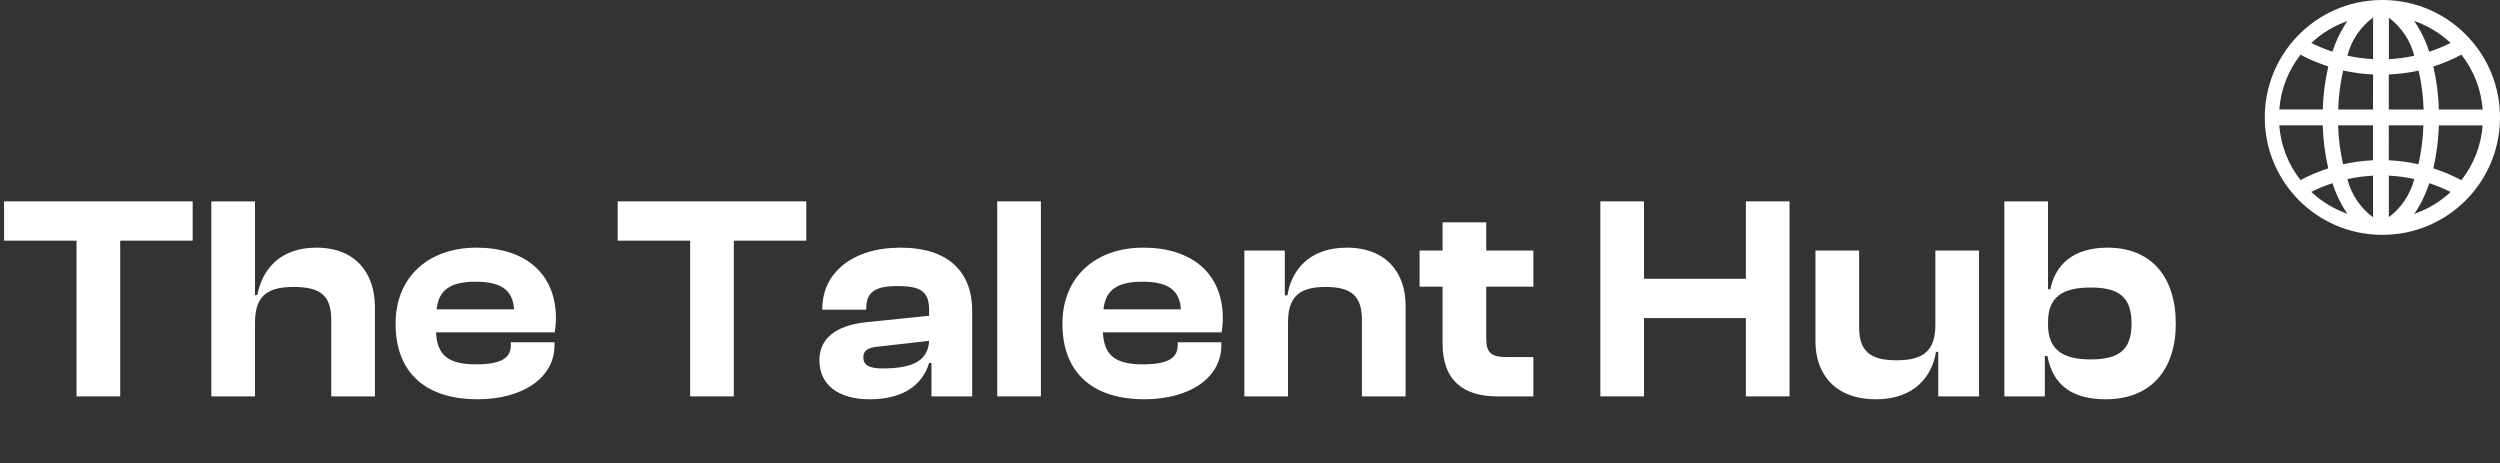
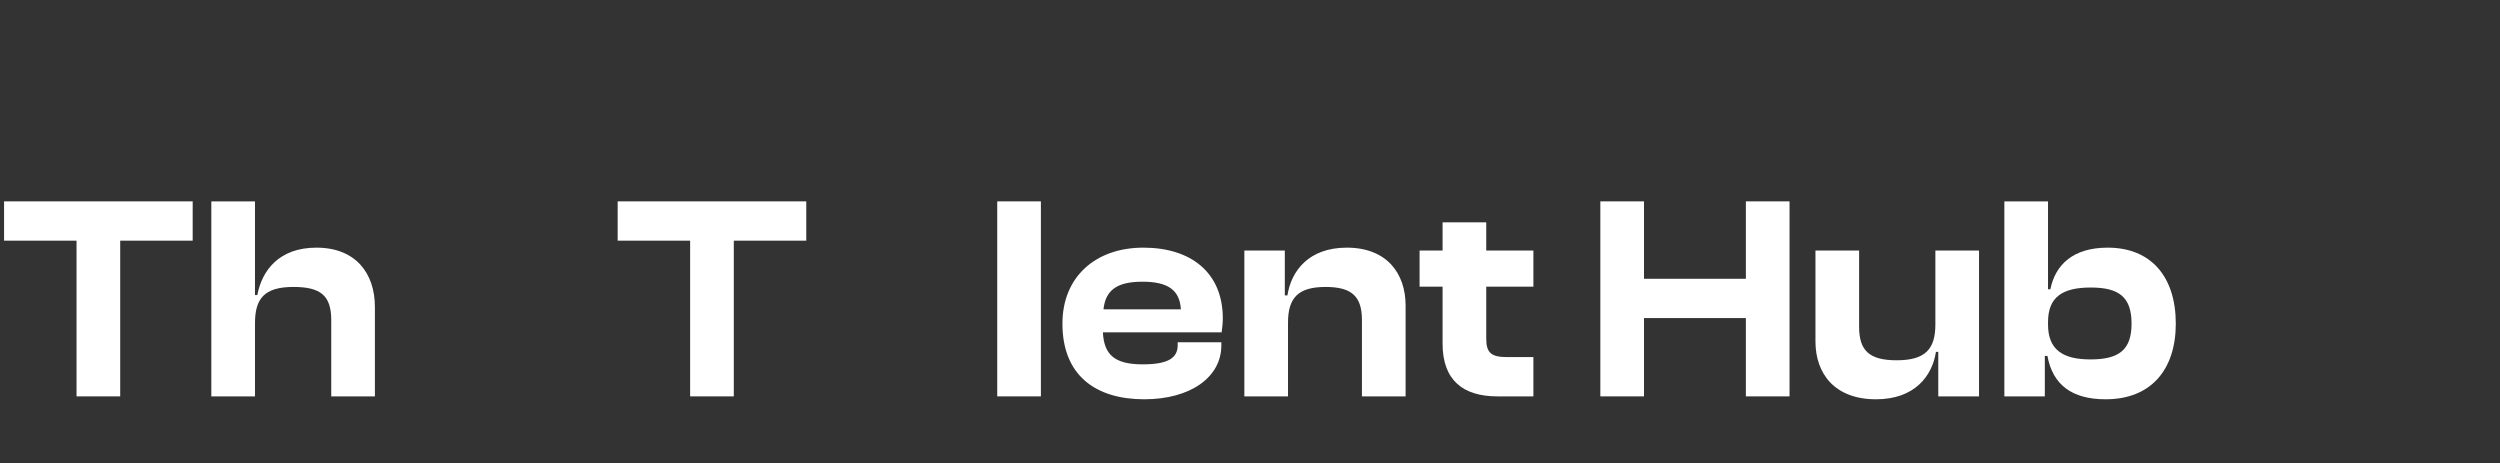
<svg xmlns="http://www.w3.org/2000/svg" id="a" viewBox="0 0 584.286 108.218">
  <rect x="0" y="0" width="584.286" height="108.218" fill="#333333" stroke="none" />
  <g id="b">
-     <path d="M556.47.003h-.099c-15.155.209-27.27,12.664-27.061,27.819.205,14.86,12.201,26.856,27.061,27.061h.094c15.155.209,27.609-11.906,27.819-27.061.209-15.155-11.906-27.609-27.061-27.819-.253-.004-.505-.004-.758,0h.005ZM580.244,25.598h-10.241c-.102-3.385-.535-6.752-1.293-10.053,2.263-.727,4.458-1.653,6.557-2.768,2.891,3.687,4.622,8.149,4.971,12.821h.005ZM554.602,25.598h-8.132c.088-3.069.477-6.123,1.162-9.116,2.299.511,4.638.82,6.991.921l-.021,8.195ZM554.602,29.292v8.164c-2.353.107-4.693.421-6.991.937-.684-2.988-1.073-6.036-1.162-9.1h8.153ZM558.297,29.292h8.085c-.088,3.061-.477,6.105-1.162,9.09-2.278-.512-4.596-.82-6.929-.921l.005-8.169ZM558.297,25.598v-8.195c2.346-.1,4.678-.405,6.971-.911.685,2.988,1.074,6.036,1.162,9.1l-8.132.005ZM572.75,10.04c-1.618.805-3.294,1.489-5.013,2.046-.812-2.557-1.997-4.98-3.517-7.19,3.173,1.096,6.08,2.849,8.53,5.144ZM564.252,13.033c-1.954.423-3.938.687-5.934.79V4.147c2.94,2.195,5.035,5.334,5.934,8.891v-.005ZM554.623,4.095v9.718c-2.02-.102-4.027-.371-6.002-.806.912-3.575,3.033-6.723,6.002-8.912ZM548.605,4.937c-1.496,2.199-2.665,4.603-3.47,7.138-1.695-.558-3.347-1.237-4.945-2.03,2.413-2.277,5.281-4.018,8.415-5.107ZM537.668,12.787c2.077,1.106,4.248,2.024,6.489,2.742-.769,3.299-1.201,6.667-1.287,10.053h-10.163c.344-4.663,2.072-9.118,4.961-12.795ZM532.696,29.292h10.158c.101,3.385.534,6.752,1.293,10.053-2.236.73-4.407,1.647-6.489,2.742-2.882-3.681-4.609-8.133-4.961-12.795ZM540.174,44.845c1.602-.796,3.26-1.475,4.961-2.03.805,2.538,1.974,4.946,3.47,7.148-3.133-1.107-6.003-2.849-8.431-5.118ZM548.615,41.862c1.975-.434,3.983-.703,6.002-.806v9.734c-2.972-2.192-5.091-5.347-5.997-8.928h-.005ZM558.312,50.758v-9.713c1.996.103,3.981.368,5.934.79-.894,3.562-2.988,6.707-5.929,8.907l-.005.016ZM564.247,50.005c1.513-2.212,2.691-4.635,3.496-7.19,1.72.559,3.396,1.246,5.013,2.057-2.45,2.276-5.345,4.019-8.504,5.118l-.005.016ZM575.262,42.113c-2.099-1.115-4.294-2.041-6.557-2.768.758-3.295,1.191-6.657,1.293-10.037h10.236c-.349,4.662-2.078,9.114-4.966,12.79l-.005.016Z" style="fill:#fff;" />
    <g style="isolation:isolate;">
      <g style="isolation:isolate;">
        <path d="M17.89,92.639v-36.393H.952v-9.183h44.08v9.183h-16.938v36.393h-10.204Z" style="fill:#fff;" />
        <path d="M49.39,92.639v-45.576h10.203v21.904h.544c1.088-5.782,5.102-11.088,13.809-11.088,9.183,0,13.673,5.985,13.673,13.877v20.883h-10.204v-17.822c0-5.714-2.449-7.755-8.843-7.755-6.871,0-8.979,2.789-8.979,8.503v17.074h-10.203Z" style="fill:#fff;" />
-         <path d="M92.452,75.633c0-10.884,7.686-17.754,18.911-17.754,11.156,0,18.57,5.85,18.57,16.529,0,1.225-.136,2.108-.272,3.266h-27.754c.272,5.237,2.721,7.482,9.319,7.482,6.054,0,8.163-1.565,8.163-4.489v-.681h10.203v.748c0,7.415-7.21,12.585-18.026,12.585-11.36,0-19.115-5.578-19.115-17.686ZM102.043,72.3h18.094c-.272-4.49-2.993-6.463-8.979-6.463-6.054,0-8.639,2.041-9.115,6.463Z" style="fill:#fff;" />
        <path d="M161.295,92.639v-36.393h-16.938v-9.183h44.08v9.183h-16.938v36.393h-10.204Z" style="fill:#fff;" />
-         <path d="M191.503,84.205c0-5.034,3.741-8.163,11.02-8.911l14.625-1.497v-1.292c0-4.422-1.973-5.646-7.415-5.646-5.169,0-7.278,1.36-7.278,5.238v.272h-10.271v-.204c0-8.435,7.074-14.284,18.298-14.284,11.36,0,16.734,5.85,16.734,14.761v19.999h-9.523v-7.822h-.544c-1.565,5.306-6.326,8.503-13.877,8.503-7.347,0-11.768-3.401-11.768-9.115ZM206.196,86.109c6.939,0,10.68-1.633,10.952-6.462l-11.836,1.36c-2.449.204-3.537.884-3.537,2.517,0,1.837,1.428,2.585,4.421,2.585Z" style="fill:#fff;" />
        <path d="M233.068,92.639v-45.576h10.203v45.576h-10.203Z" style="fill:#fff;" />
        <path d="M248.306,75.633c0-10.884,7.686-17.754,18.911-17.754,11.156,0,18.57,5.85,18.57,16.529,0,1.225-.136,2.108-.272,3.266h-27.754c.272,5.237,2.721,7.482,9.319,7.482,6.054,0,8.163-1.565,8.163-4.489v-.681h10.203v.748c0,7.415-7.21,12.585-18.026,12.585-11.36,0-19.115-5.578-19.115-17.686ZM257.897,72.3h18.094c-.272-4.49-2.993-6.463-8.979-6.463-6.054,0-8.639,2.041-9.115,6.463Z" style="fill:#fff;" />
        <path d="M290.824,92.639v-34.08h9.455v10.476h.612c.885-5.714,4.966-11.155,13.877-11.155,9.319,0,13.741,5.985,13.741,13.536v21.224h-10.204v-17.822c0-5.441-2.244-7.755-8.503-7.755-6.462,0-8.774,2.585-8.774,8.367v17.21h-10.204Z" style="fill:#fff;" />
        <path d="M349.94,92.639c-7.959,0-12.789-3.741-12.789-12.312v-13.332h-5.374v-8.435h5.374v-6.598h10.204v6.598h11.02v8.435h-11.02v12.176c0,3.401,1.292,4.285,4.897,4.285h6.122v9.184h-8.435Z" style="fill:#fff;" />
        <path d="M374.023,92.639v-45.576h10.204v18.094h23.808v-18.094h10.204v45.576h-10.204v-18.299h-23.808v18.299h-10.204Z" style="fill:#fff;" />
        <path d="M424.299,79.783v-21.224h10.203v17.822c0,5.51,2.312,7.823,8.775,7.823,6.666,0,9.047-2.585,9.047-8.367v-17.278h10.203v34.08h-9.523v-10.407h-.545c-.884,5.714-5.033,11.088-14.013,11.088-9.591,0-14.148-5.919-14.148-13.537Z" style="fill:#fff;" />
        <path d="M468.448,92.639v-45.576h10.204v20.544h.544c1.156-5.715,5.306-9.727,13.4-9.727,10.204,0,15.918,6.87,15.918,17.754,0,10.748-5.782,17.686-16.394,17.686-7.892,0-12.381-3.401-13.605-10.136h-.612v9.455h-9.455ZM488.583,84.001c6.599,0,9.592-2.177,9.592-8.367,0-6.258-2.993-8.435-9.523-8.435-6.598,0-9.999,2.177-9.999,8.095v.544c0,5.918,3.469,8.163,9.931,8.163Z" style="fill:#fff;" />
      </g>
    </g>
  </g>
</svg>